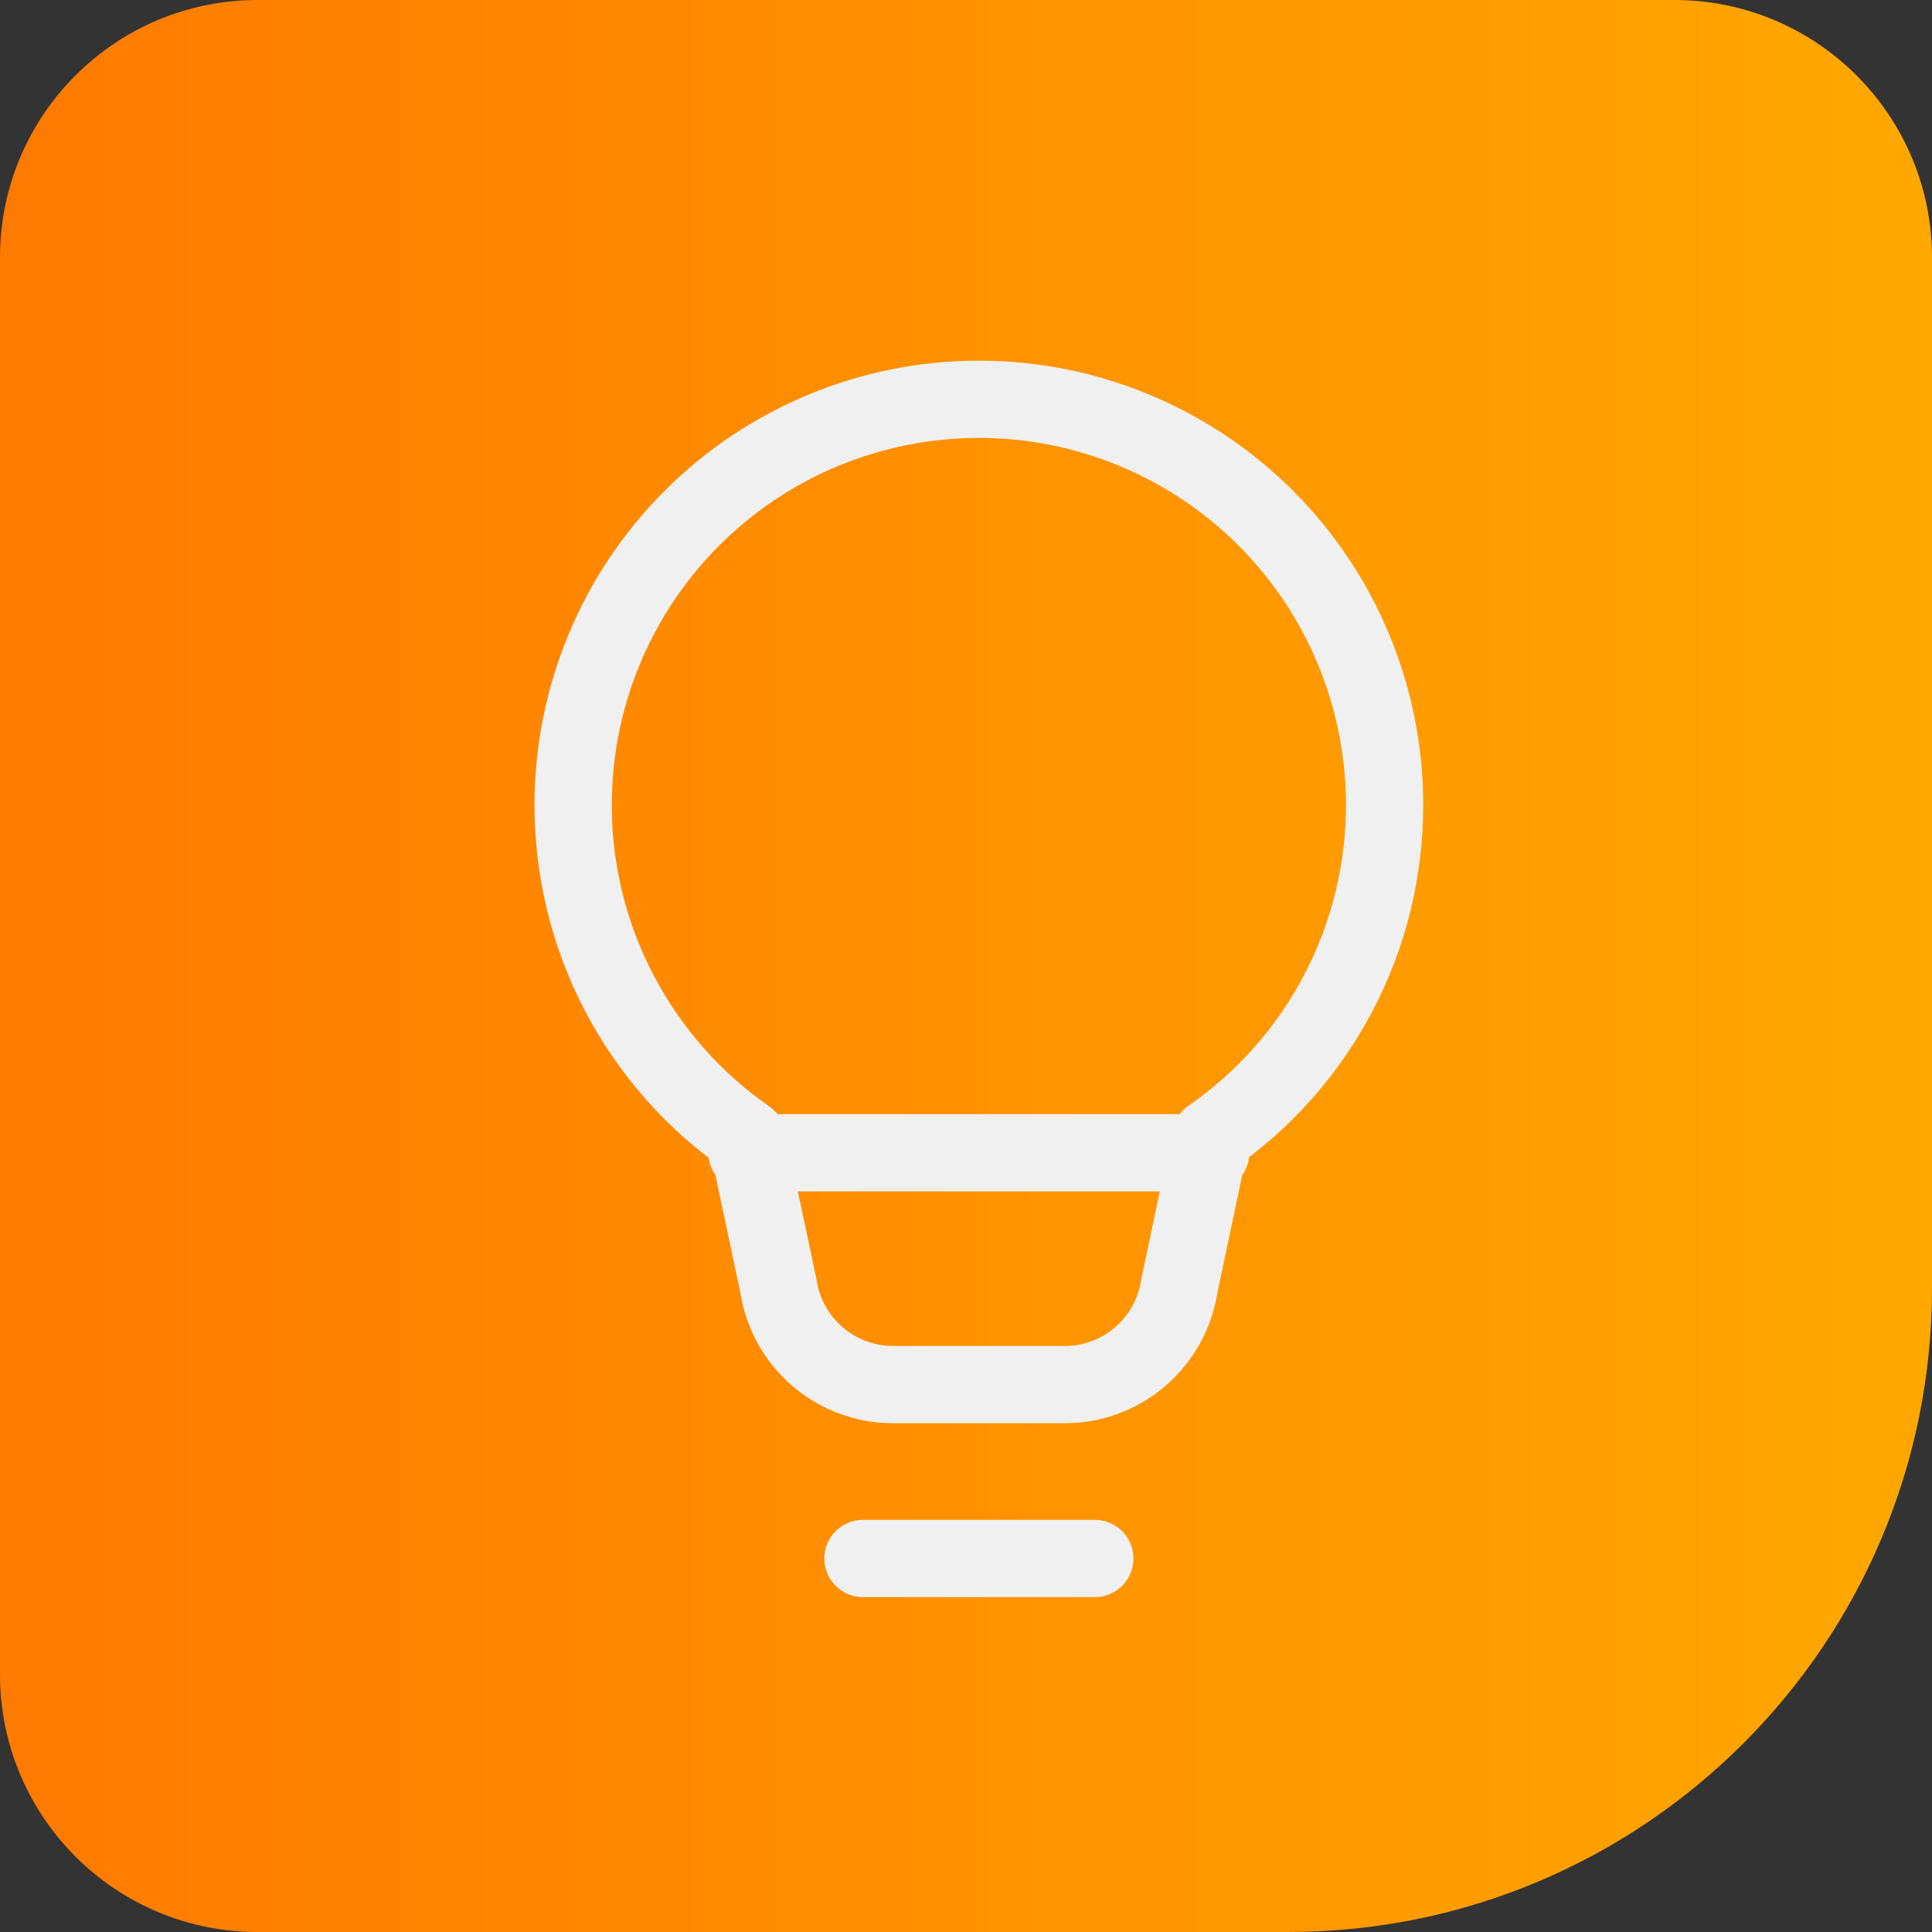
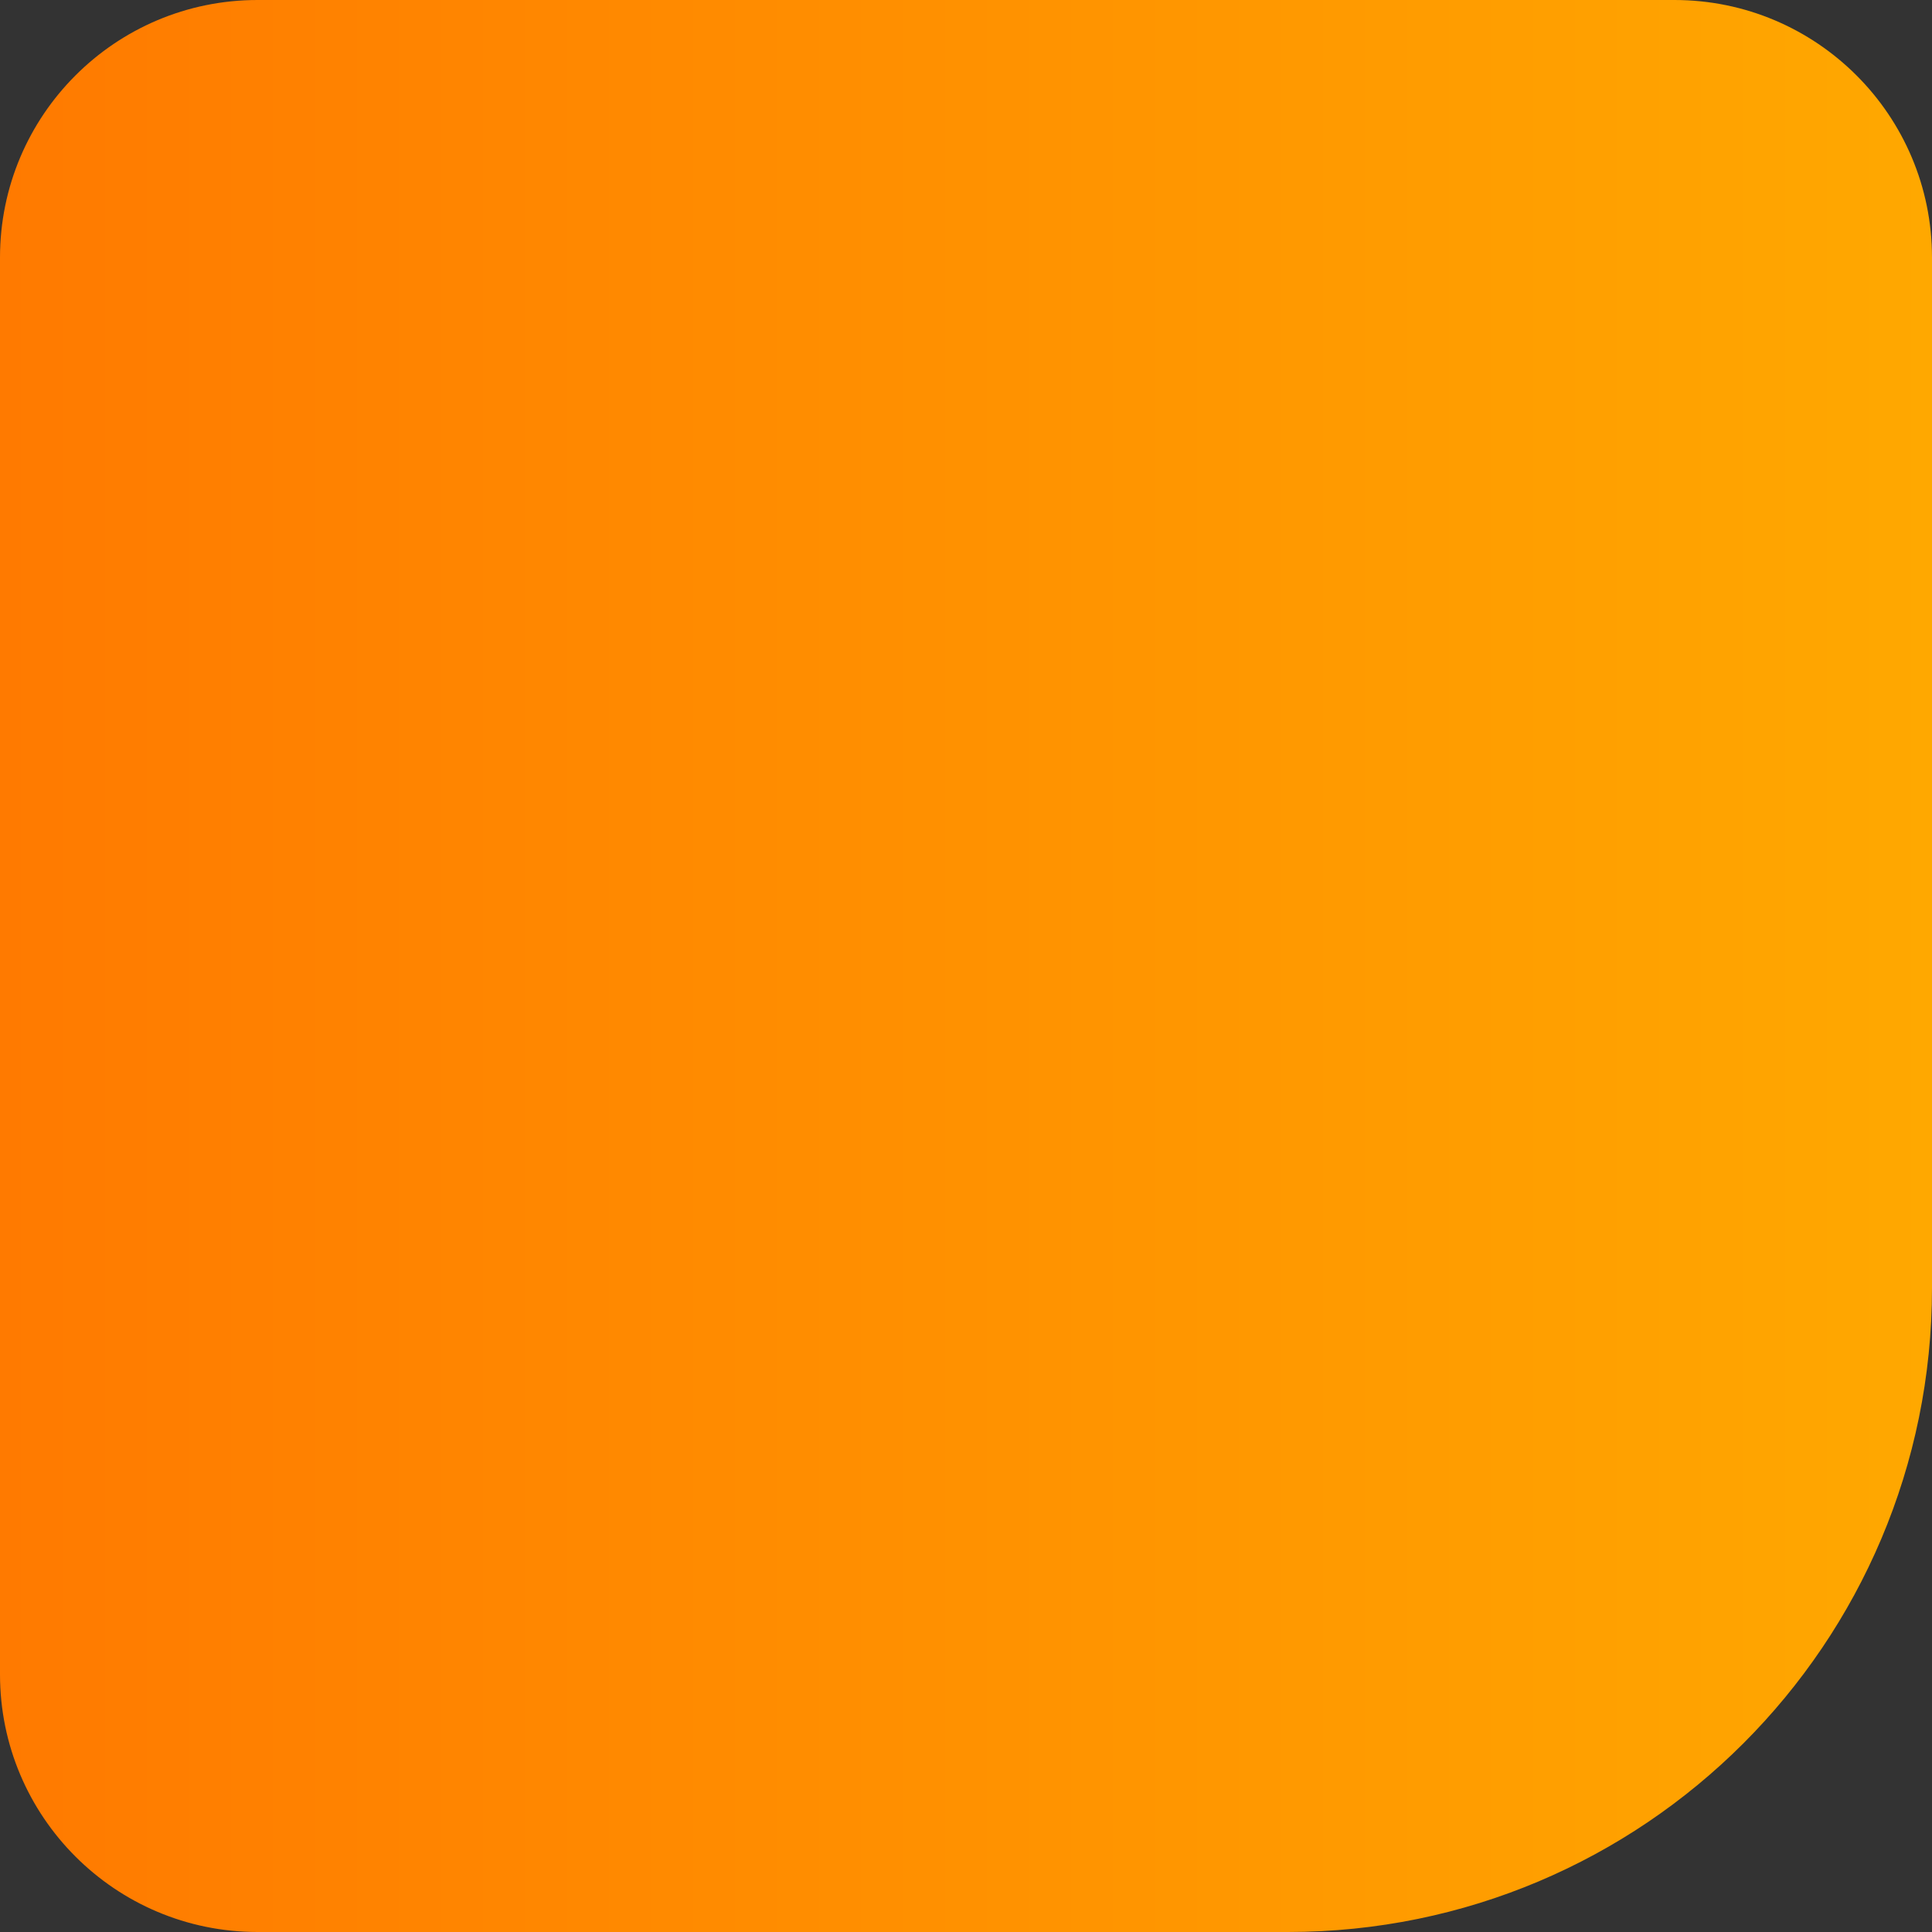
<svg xmlns="http://www.w3.org/2000/svg" width="75" height="75" viewBox="0 0 75 75" fill="none">
  <rect x="0" y="0" width="75" height="75" fill="#333333" stroke="none" />
  <path d="M65 -4.37114e-07C70.523 -1.95703e-07 75 4.477 75 10L75 50C75 63.807 63.807 75 50 75L10 75C4.477 75 -3.08265e-06 70.523 -2.84124e-06 65L-4.37114e-07 10C-1.95703e-07 4.477 4.477 -3.08265e-06 10 -2.84124e-06L65 -4.37114e-07Z" fill="url(#paint0_linear_108_4700)" />
-   <path d="M33.5 60.5H42.5M29 44.75H47M22.25 31.25C22.25 27.073 23.909 23.067 26.863 20.113C29.817 17.159 33.823 15.5 38 15.5C42.177 15.5 46.183 17.159 49.137 20.113C52.091 23.067 53.75 27.073 53.75 31.25C53.752 33.786 53.138 36.284 51.963 38.531C50.787 40.778 49.084 42.707 47 44.151L45.781 49.925C45.619 50.989 45.081 51.96 44.265 52.662C43.449 53.364 42.409 53.75 41.332 53.75H34.668C33.591 53.75 32.551 53.364 31.735 52.662C30.919 51.96 30.381 50.989 30.22 49.925L29 44.176C26.915 42.726 25.212 40.793 24.037 38.542C22.861 36.291 22.248 33.789 22.25 31.25V31.25Z" stroke="#F0F0F0" stroke-width="3" stroke-linecap="round" stroke-linejoin="round" />
  <defs>
    <linearGradient id="paint0_linear_108_4700" x1="75" y1="37.5" x2="-1.63918e-06" y2="37.5" gradientUnits="userSpaceOnUse">
      <stop stop-color="#FFA800" />
      <stop offset="1" stop-color="#FF7A00" />
    </linearGradient>
  </defs>
</svg>